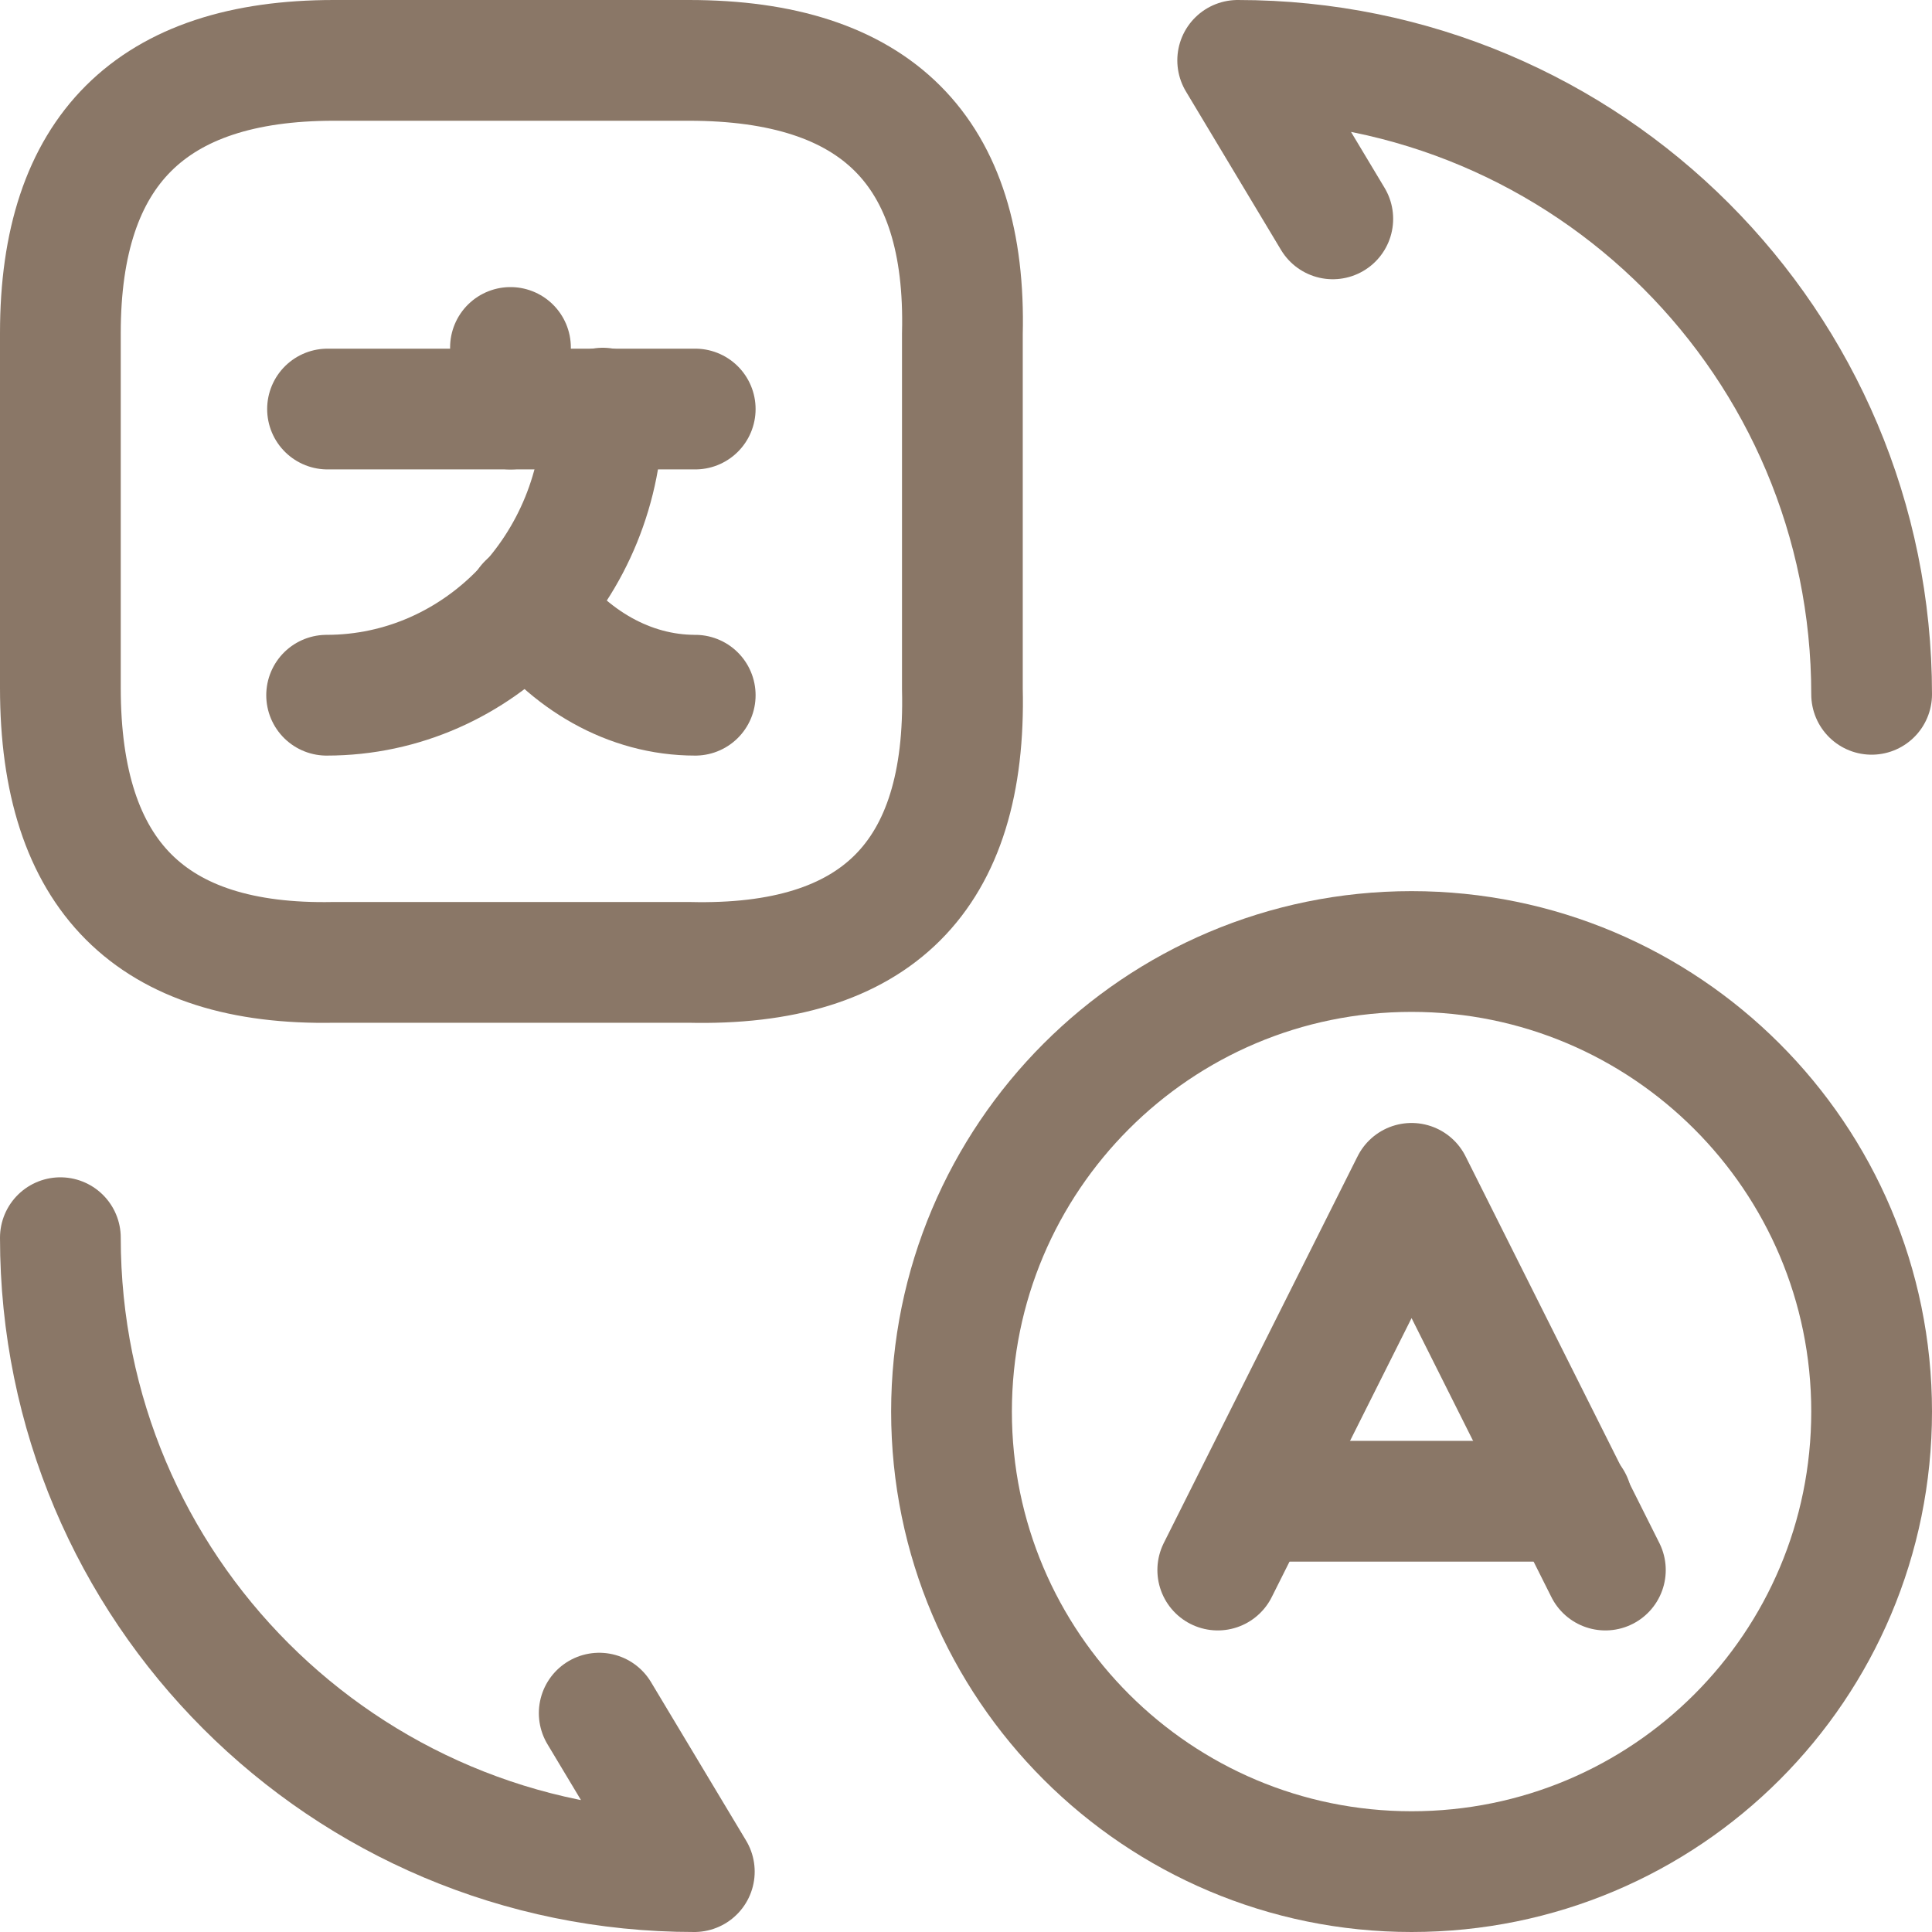
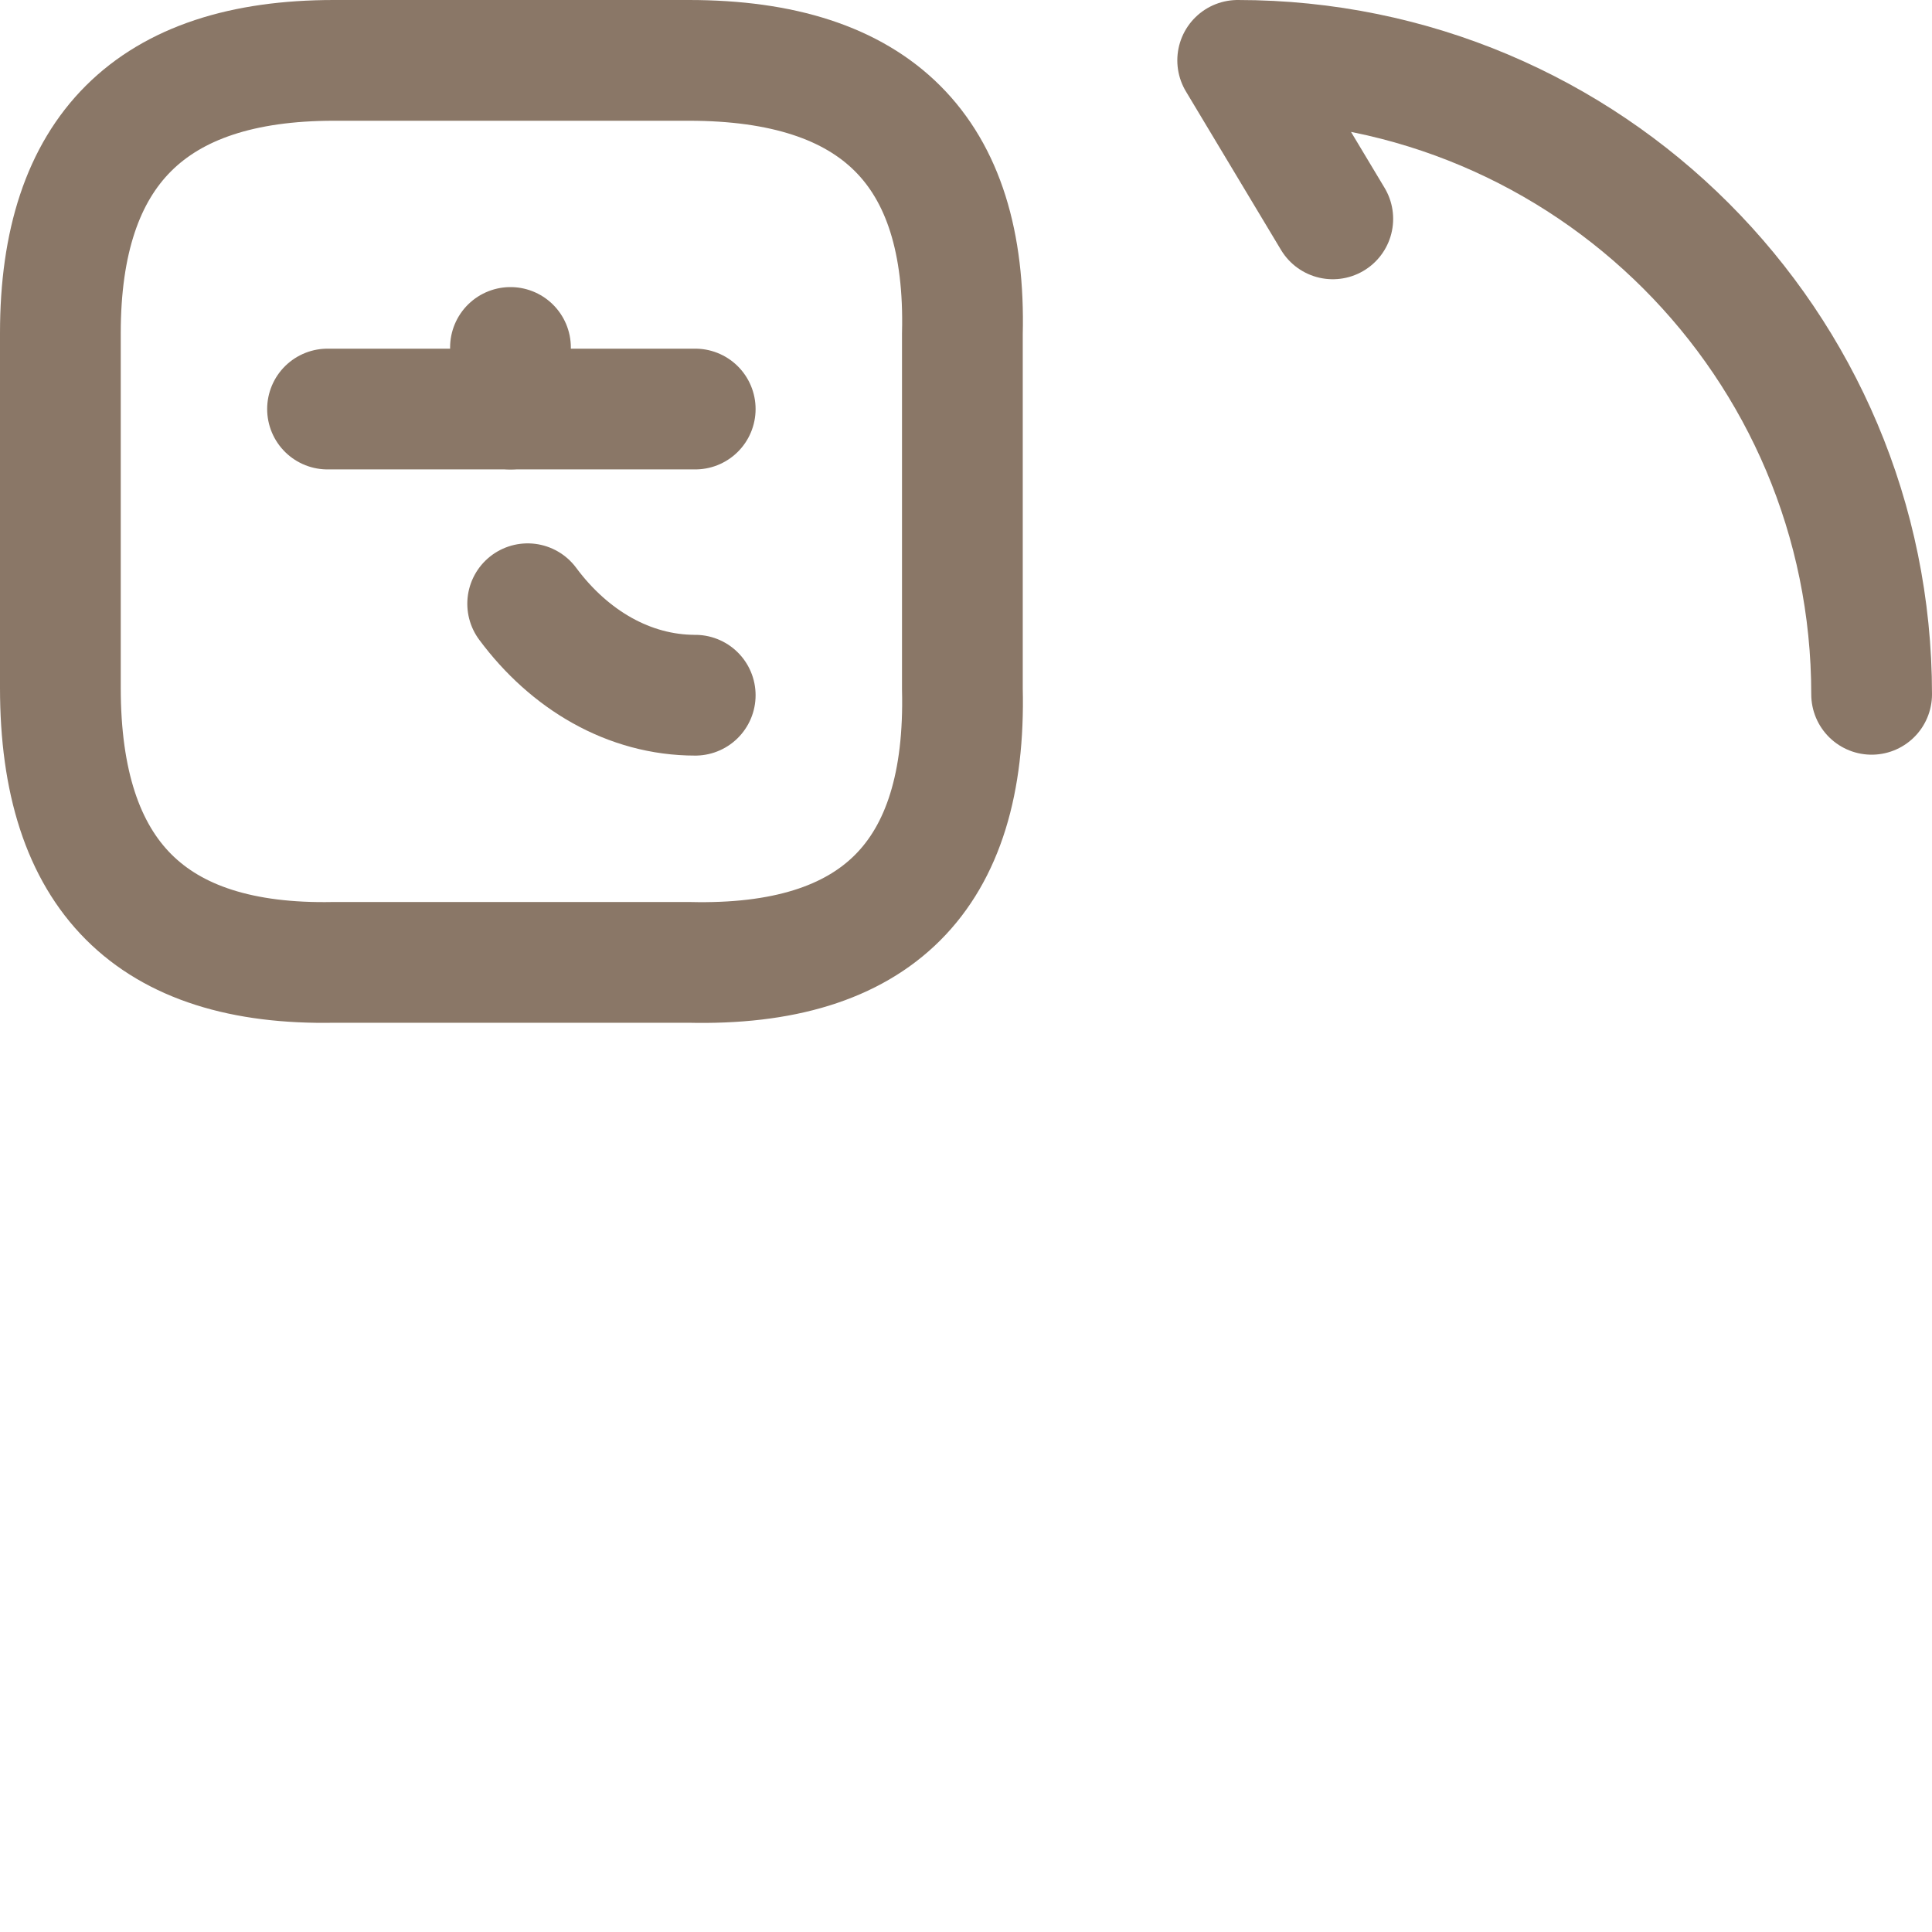
<svg xmlns="http://www.w3.org/2000/svg" width="32" height="32" viewBox="0 0 32 32" fill="none">
-   <path d="M26.59 26.005L23.38 19.6L20.17 26.005" stroke="#8A7767" stroke-width="2" stroke-linecap="round" stroke-linejoin="round" />
-   <path d="M20.755 24.865H26.035" stroke="#8A7767" stroke-width="2" stroke-linecap="round" stroke-linejoin="round" />
-   <path d="M23.38 31C19.18 31 15.76 27.595 15.76 23.38C15.76 19.18 19.165 15.76 23.38 15.76C27.58 15.76 31 19.165 31 23.38C31 27.595 27.595 31 23.38 31Z" stroke="#8A7767" stroke-width="2" stroke-linecap="round" stroke-linejoin="round" />
  <path d="M5.53 1H11.41C14.515 1 16.015 2.5 15.94 5.53V11.41C16.015 14.515 14.515 16.015 11.41 15.94H5.53C2.5 16 1 14.5 1 11.395V5.515C1 2.5 2.5 1 5.53 1Z" stroke="#8A7767" stroke-width="2" stroke-linecap="round" stroke-linejoin="round" />
  <path d="M11.515 6.775H5.425" stroke="#8A7767" stroke-width="2" stroke-linecap="round" stroke-linejoin="round" />
  <path d="M8.455 5.755V6.775" stroke="#8A7767" stroke-width="2" stroke-linecap="round" stroke-linejoin="round" />
-   <path d="M9.985 6.76C9.985 9.385 7.93 11.515 5.41 11.515" stroke="#8A7767" stroke-width="2" stroke-linecap="round" stroke-linejoin="round" />
  <path d="M11.515 11.515C10.42 11.515 9.43 10.93 8.74 10" stroke="#8A7767" stroke-width="2" stroke-linecap="round" stroke-linejoin="round" />
-   <path d="M1 20.5C1 26.305 5.695 31 11.5 31L9.925 28.375" stroke="#8A7767" stroke-width="2" stroke-linecap="round" stroke-linejoin="round" />
  <path d="M31 11.5C31 5.695 26.305 1 20.5 1L22.075 3.625" stroke="#8A7767" stroke-width="2" stroke-linecap="round" stroke-linejoin="round" />
</svg>